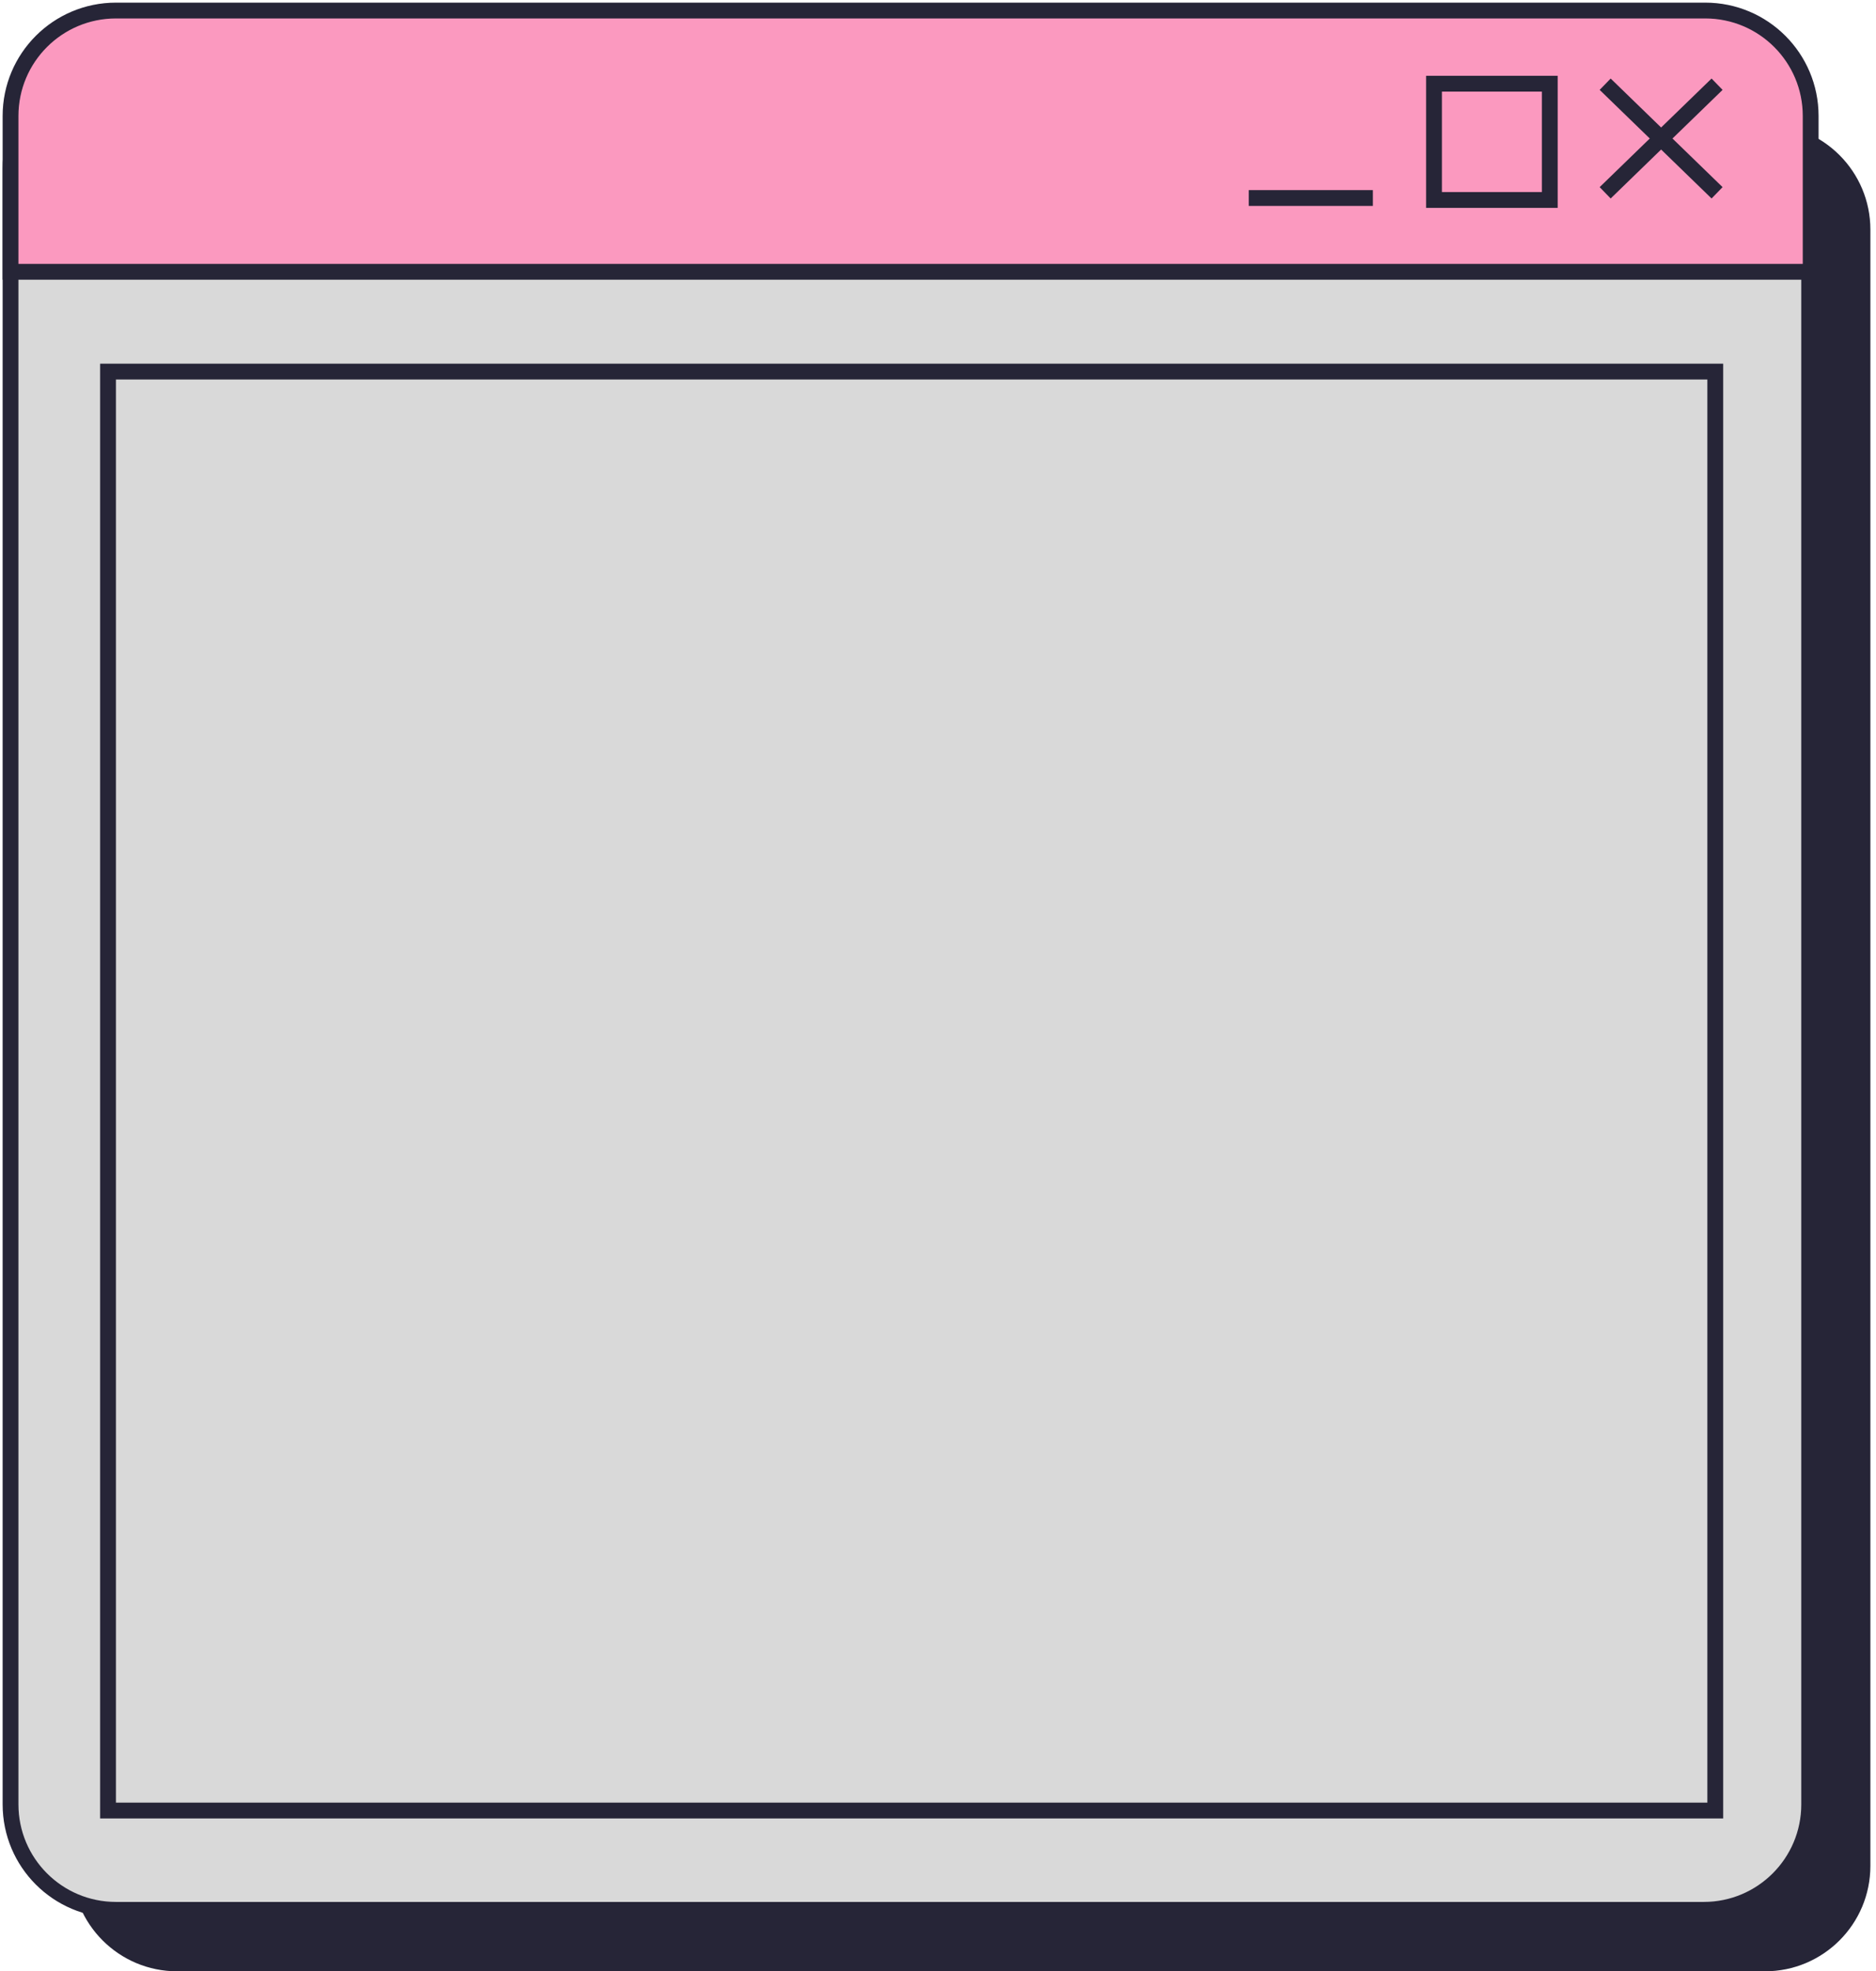
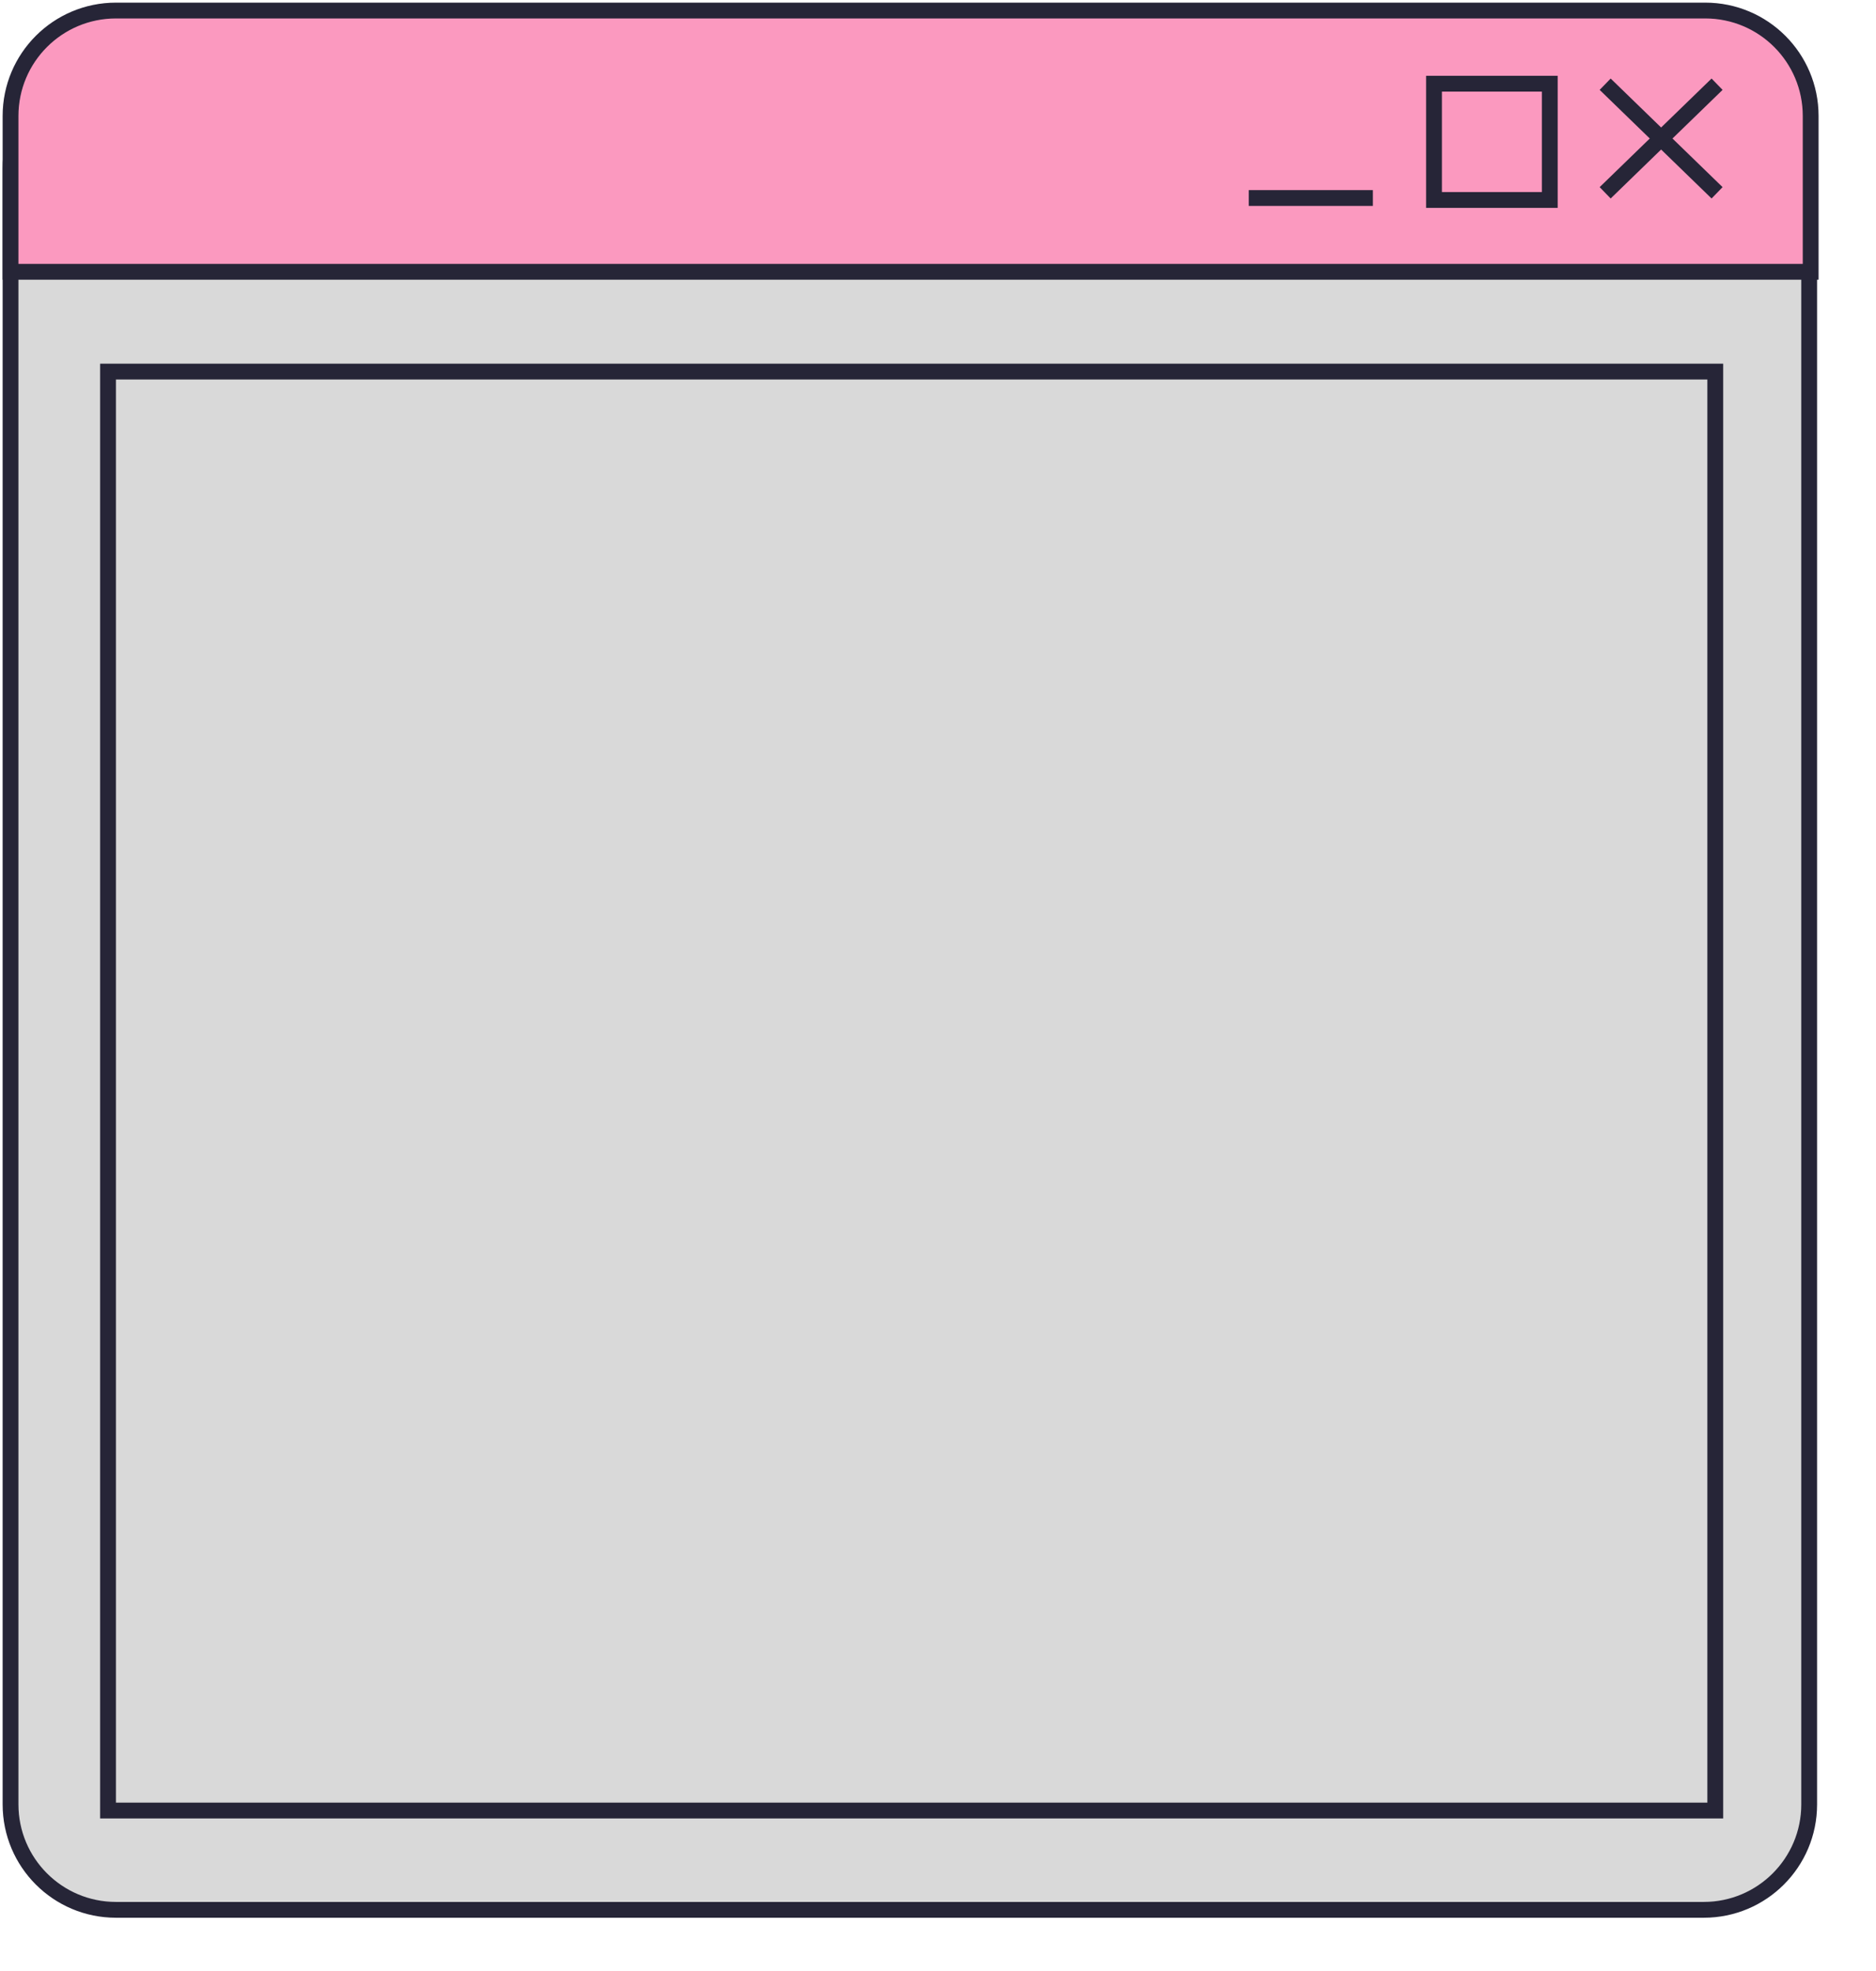
<svg xmlns="http://www.w3.org/2000/svg" width="178" height="187" viewBox="0 0 178 187" fill="none">
-   <path d="M6.808 21.788C6.808 16.266 11.285 11.788 16.808 11.788H167.467C172.99 11.788 177.467 16.266 177.467 21.788V177C177.467 182.523 172.99 187 167.467 187H16.808C11.285 187 6.808 182.523 6.808 177V21.788Z" fill="#262537" />
  <path d="M1 15.957C1 10.434 5.477 5.957 11 5.957H161.66C167.183 5.957 171.66 10.434 171.66 15.957V171.169C171.66 176.691 167.183 181.169 161.66 181.169H11C5.477 181.169 1 176.691 1 171.169V15.957Z" fill="#D9D9D9" stroke="#262537" stroke-width="1.5" />
  <path d="M1 11C1 5.477 5.477 1 11 1H161.801C167.323 1 171.801 5.477 171.801 11V25.785H1V11Z" fill="#FB99BF" stroke="#262537" stroke-width="1.5" />
  <rect x="10.25" y="35.25" width="152.5" height="136.5" stroke="#262537" stroke-width="1.5" />
  <path d="M162.921 7.988L152.302 18.29" stroke="#262537" stroke-width="1.5" stroke-miterlimit="10" />
  <path d="M152.302 7.988L162.921 18.29" stroke="#262537" stroke-width="1.5" stroke-miterlimit="10" />
  <path d="M118.488 18.784H130.262" stroke="#262537" stroke-width="1.5" stroke-miterlimit="10" />
  <rect x="136.062" y="7.94" width="10.984" height="11.029" stroke="#262537" stroke-width="1.5" />
</svg>